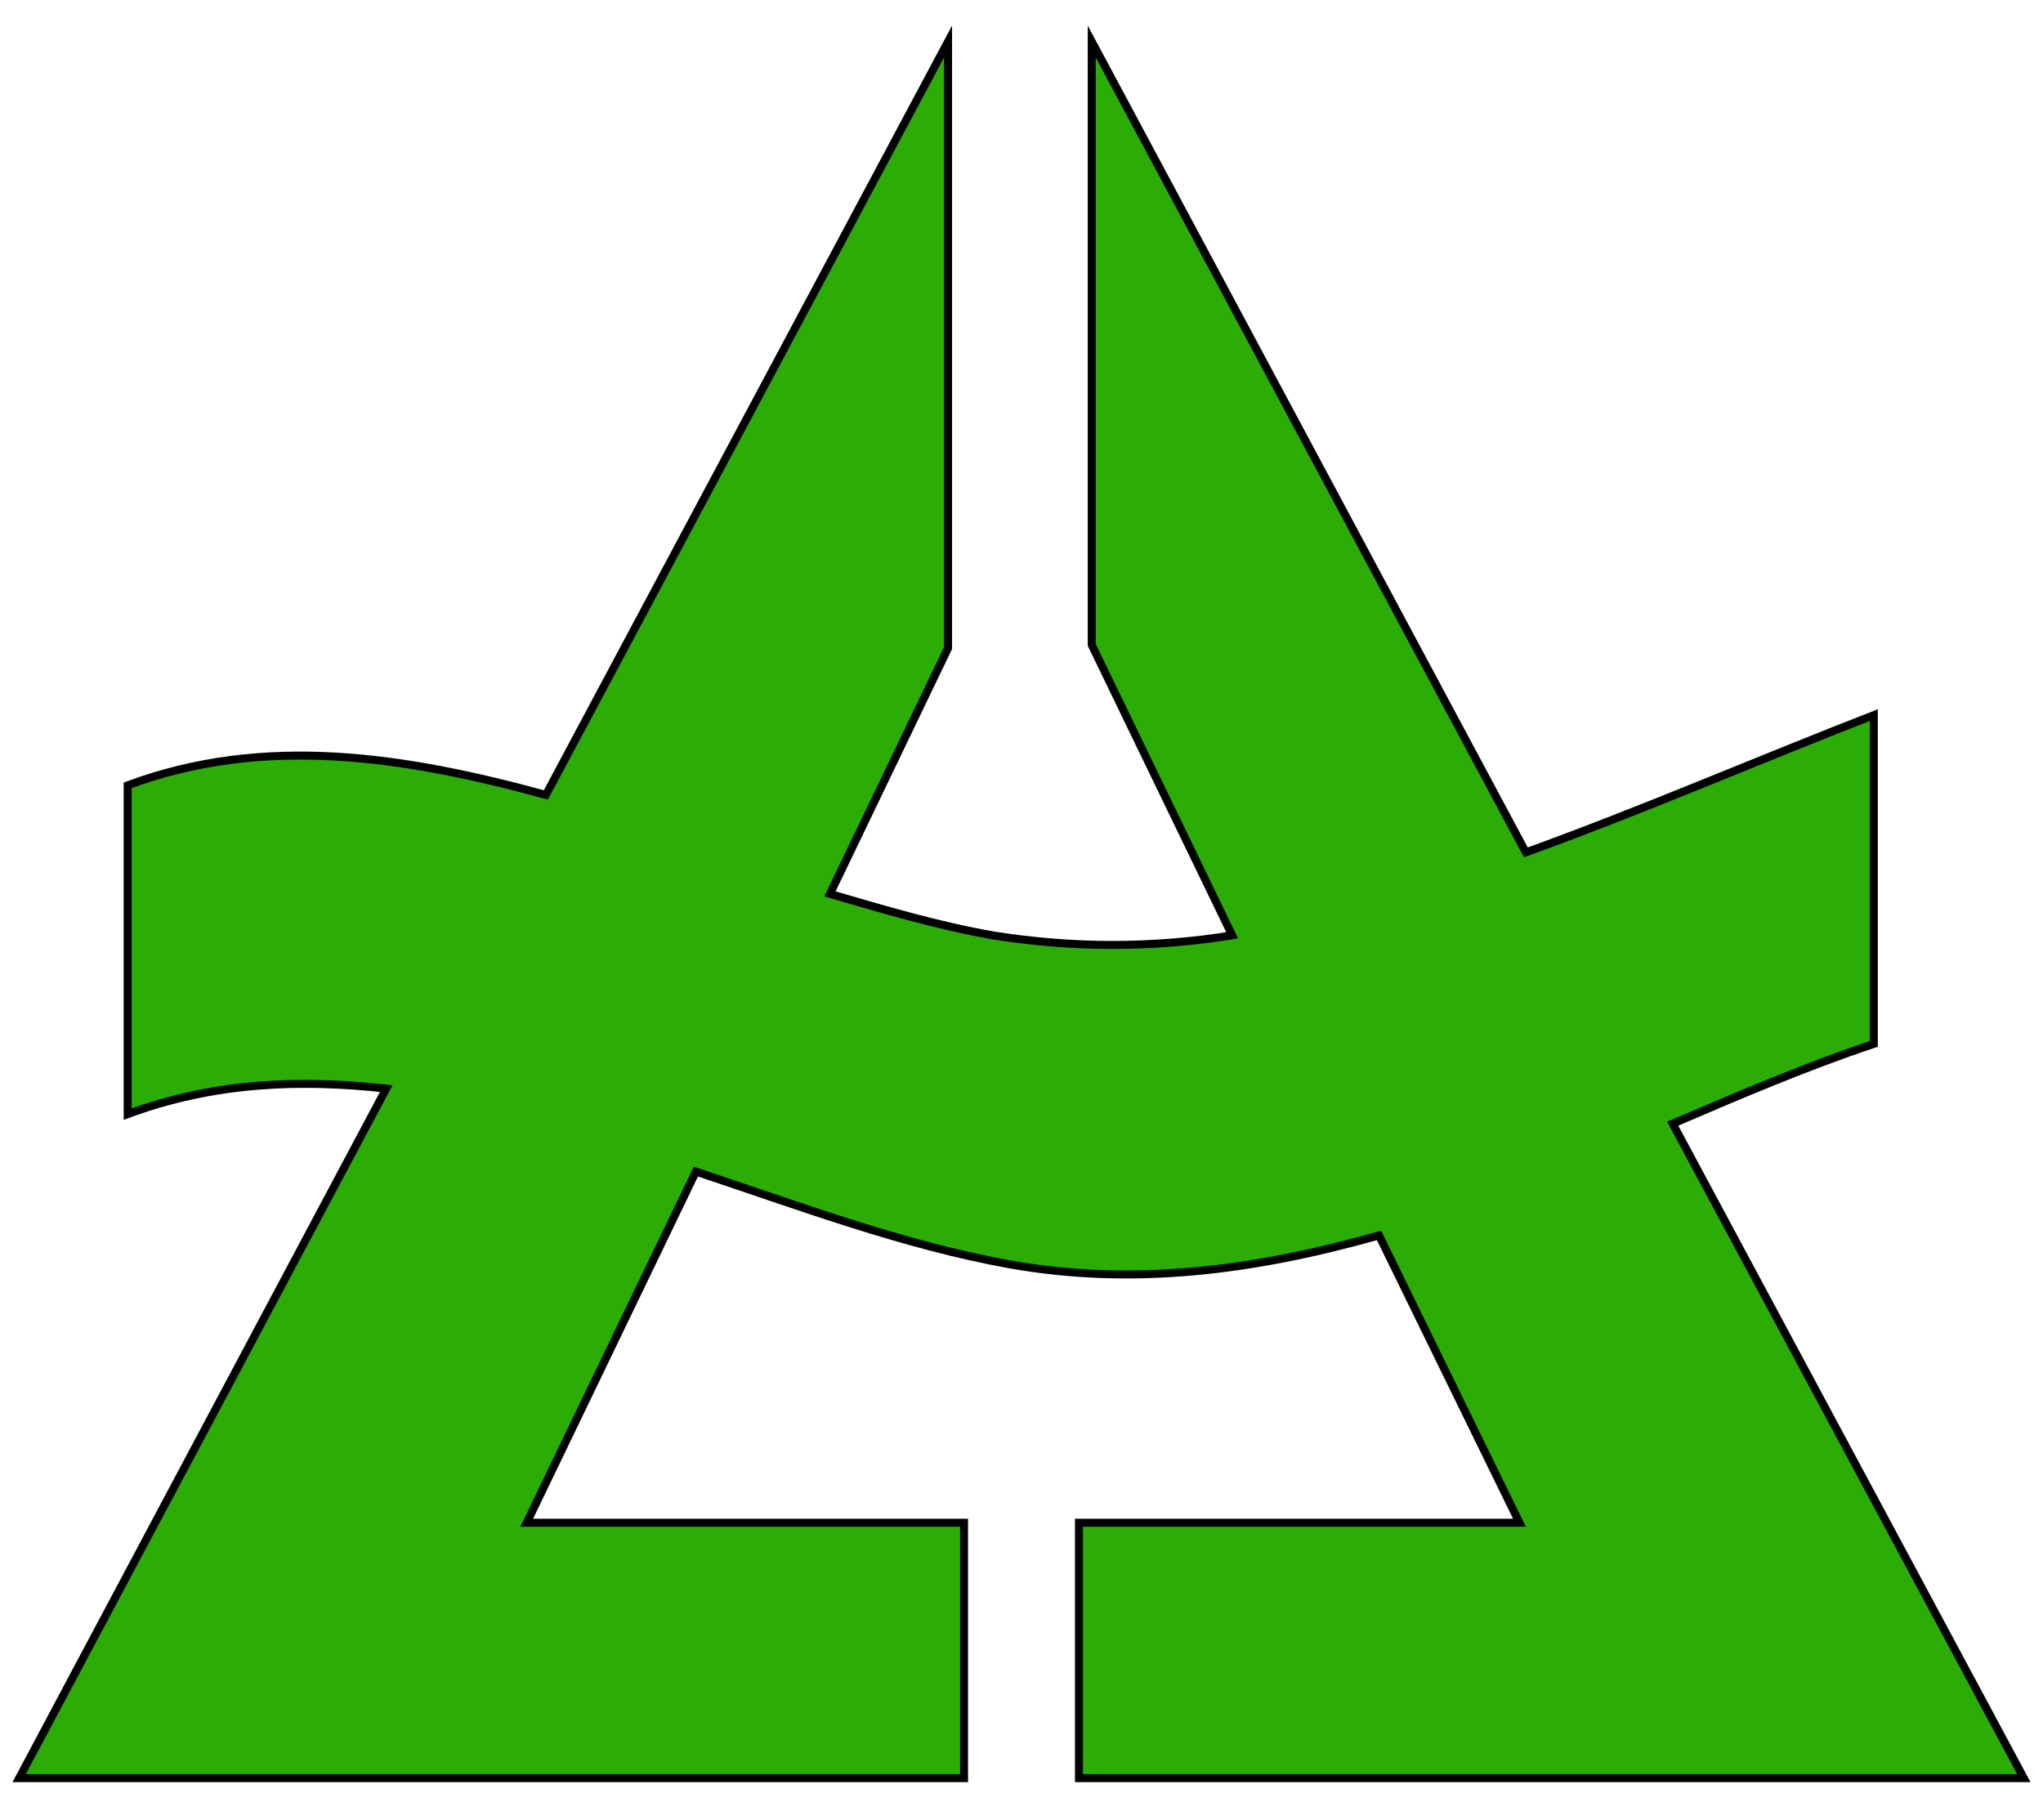
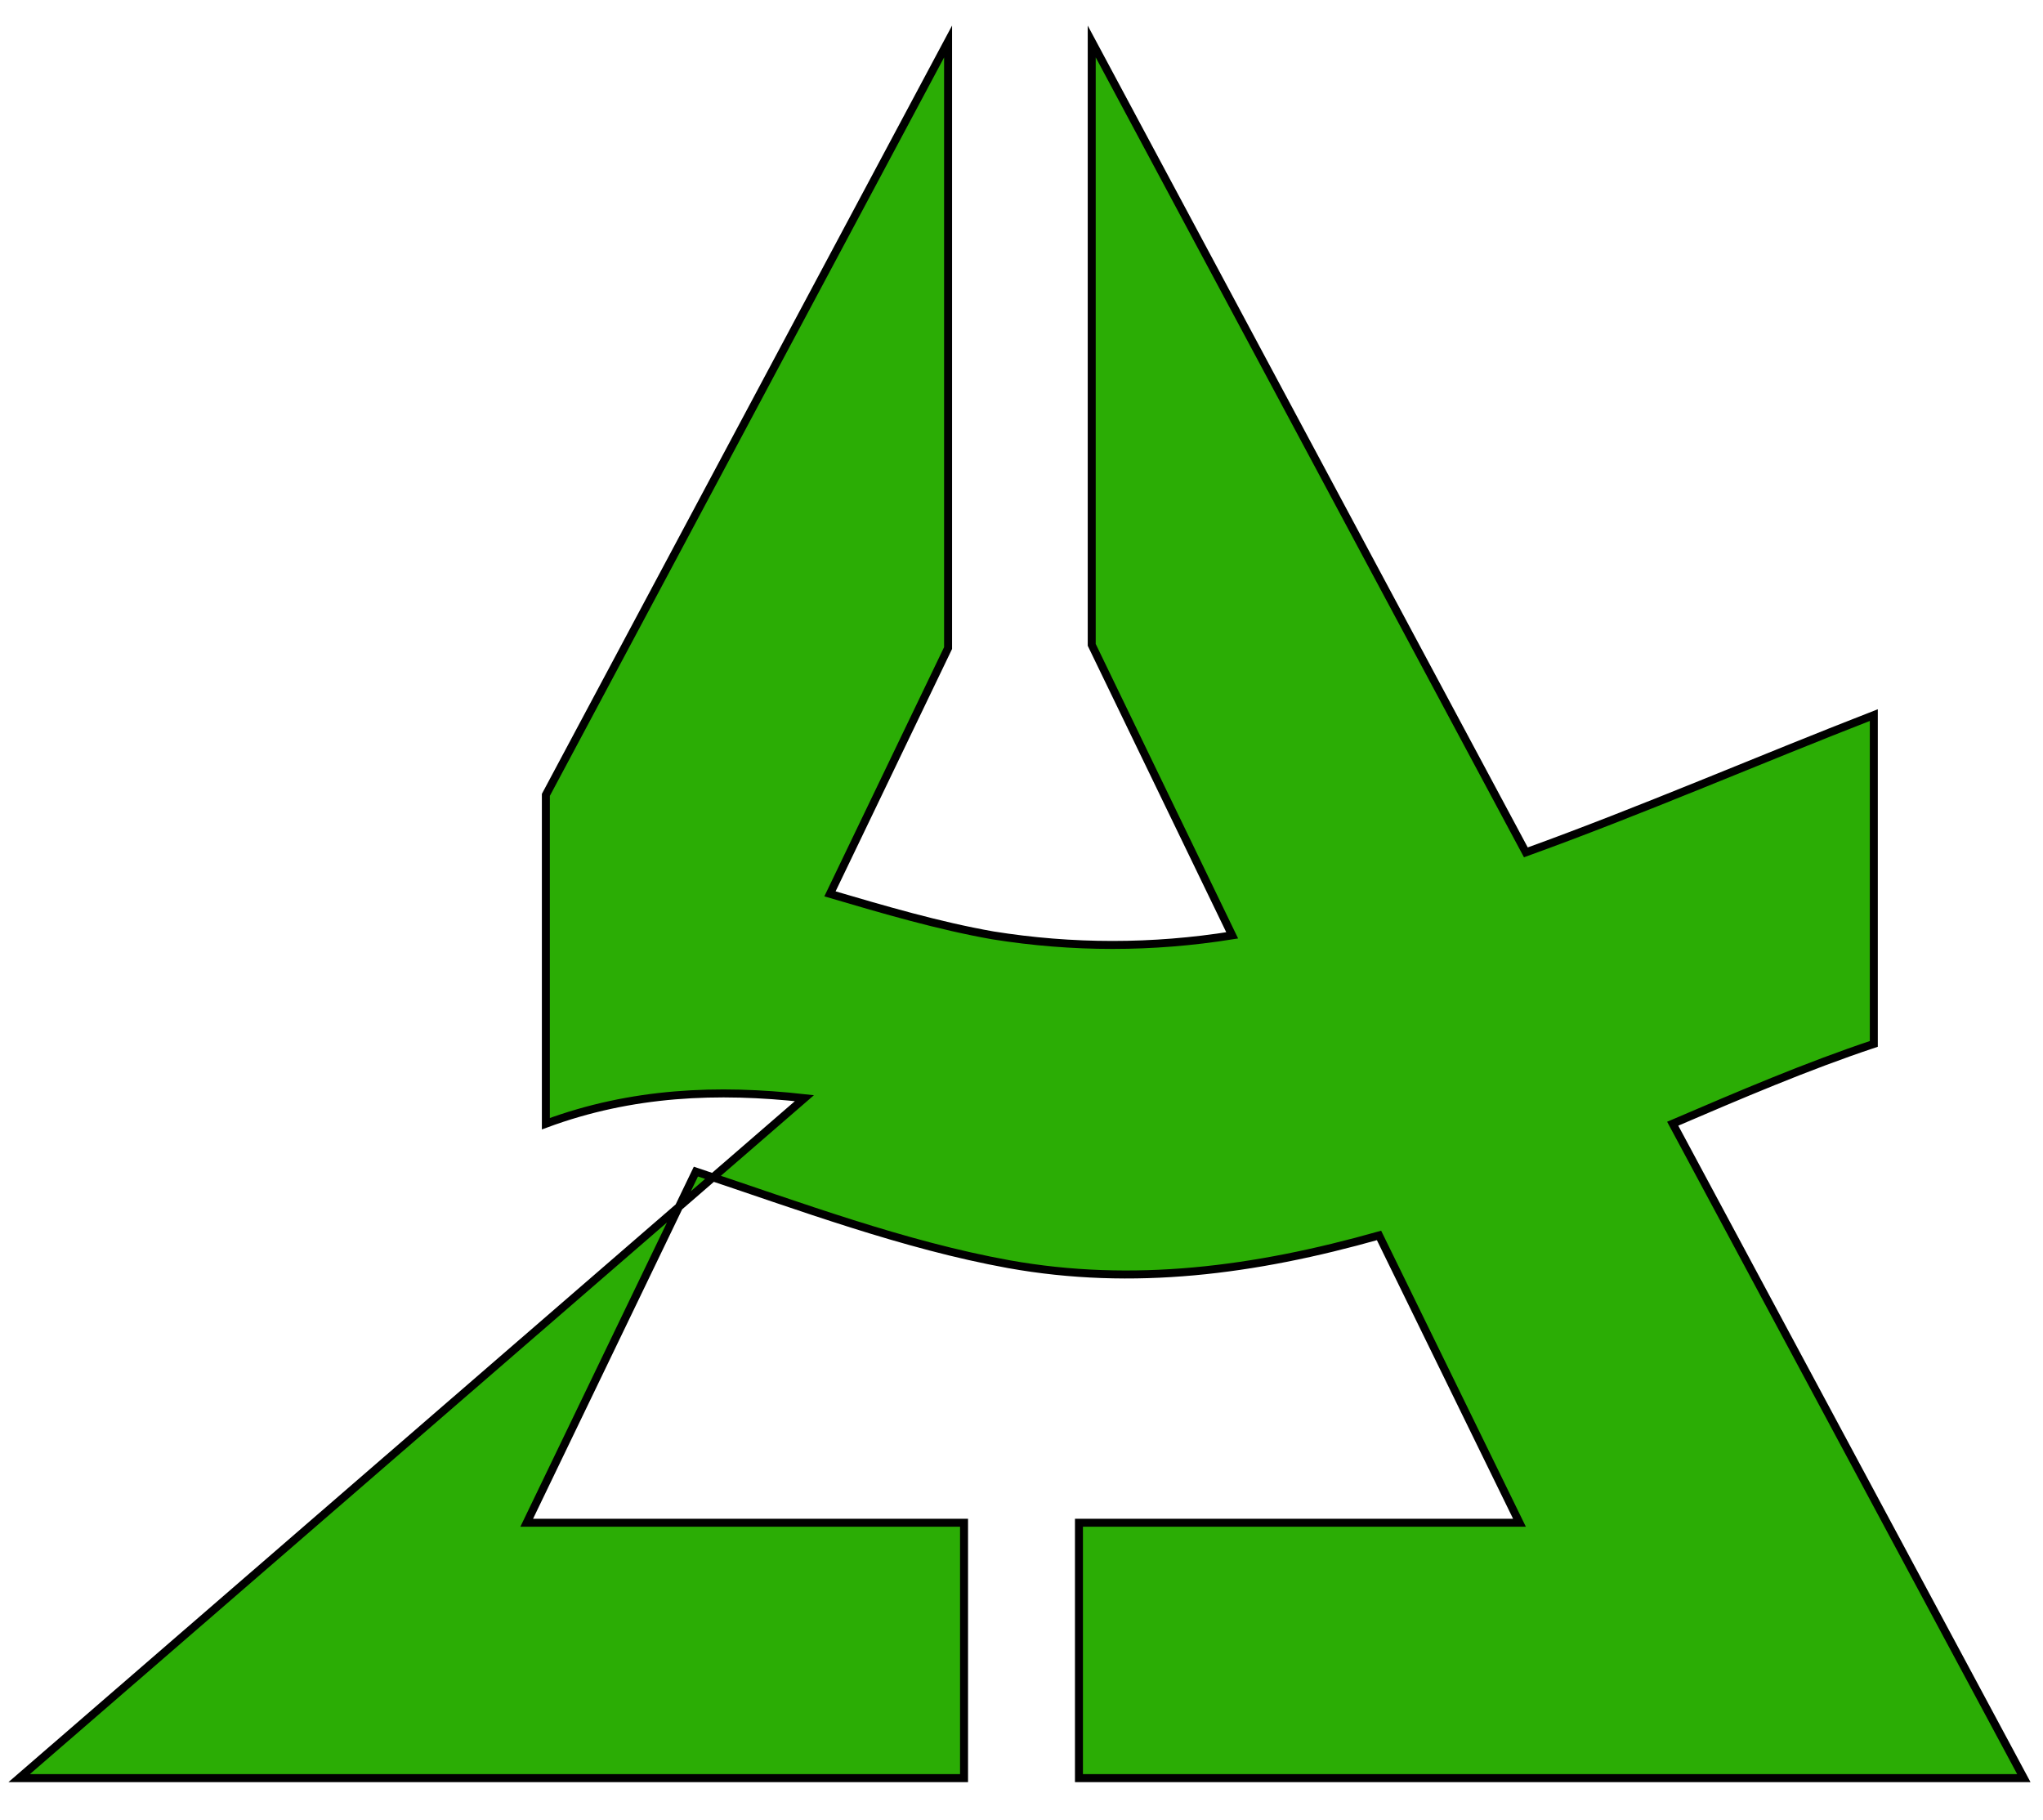
<svg xmlns="http://www.w3.org/2000/svg" version="1.1" id="Layer_2" x="0px" y="0px" viewBox="0 0 64 57" style="enable-background:new 0 0 64 57;" xml:space="preserve">
  <style type="text/css">
	.st0{fill:#2BAD05;stroke:#000000;stroke-width:0.25;stroke-miterlimit:10;}
</style>
-   <path class="st0" d="M33.8,47.7v8h29.6l-11-20.5c2.1-0.9,4.2-1.8,6.3-2.5c0-3.4,0-6.9,0-10.3c-3.6,1.4-7.3,3-10.9,4.3L34.2,1.3v18.9  l4.4,9.1c-2.5,0.4-5,0.4-7.5,0c-1.7-0.3-3.4-0.8-5.1-1.3l3.7-7.7V1.3L17.1,24.9C12.7,23.7,8.3,23,4,24.6c0,3.4,0,6.9,0,10.3  c2.7-1,5.4-1.1,8.1-0.8L0.6,55.7h29.6v-8H16.5l5.3-11c3.3,1.1,6.5,2.3,9.8,2.9c3.9,0.7,7.7,0.2,11.6-0.9l4.4,9H33.8z" />
+   <path class="st0" d="M33.8,47.7v8h29.6l-11-20.5c2.1-0.9,4.2-1.8,6.3-2.5c0-3.4,0-6.9,0-10.3c-3.6,1.4-7.3,3-10.9,4.3L34.2,1.3v18.9  l4.4,9.1c-2.5,0.4-5,0.4-7.5,0c-1.7-0.3-3.4-0.8-5.1-1.3l3.7-7.7V1.3L17.1,24.9c0,3.4,0,6.9,0,10.3  c2.7-1,5.4-1.1,8.1-0.8L0.6,55.7h29.6v-8H16.5l5.3-11c3.3,1.1,6.5,2.3,9.8,2.9c3.9,0.7,7.7,0.2,11.6-0.9l4.4,9H33.8z" />
</svg>